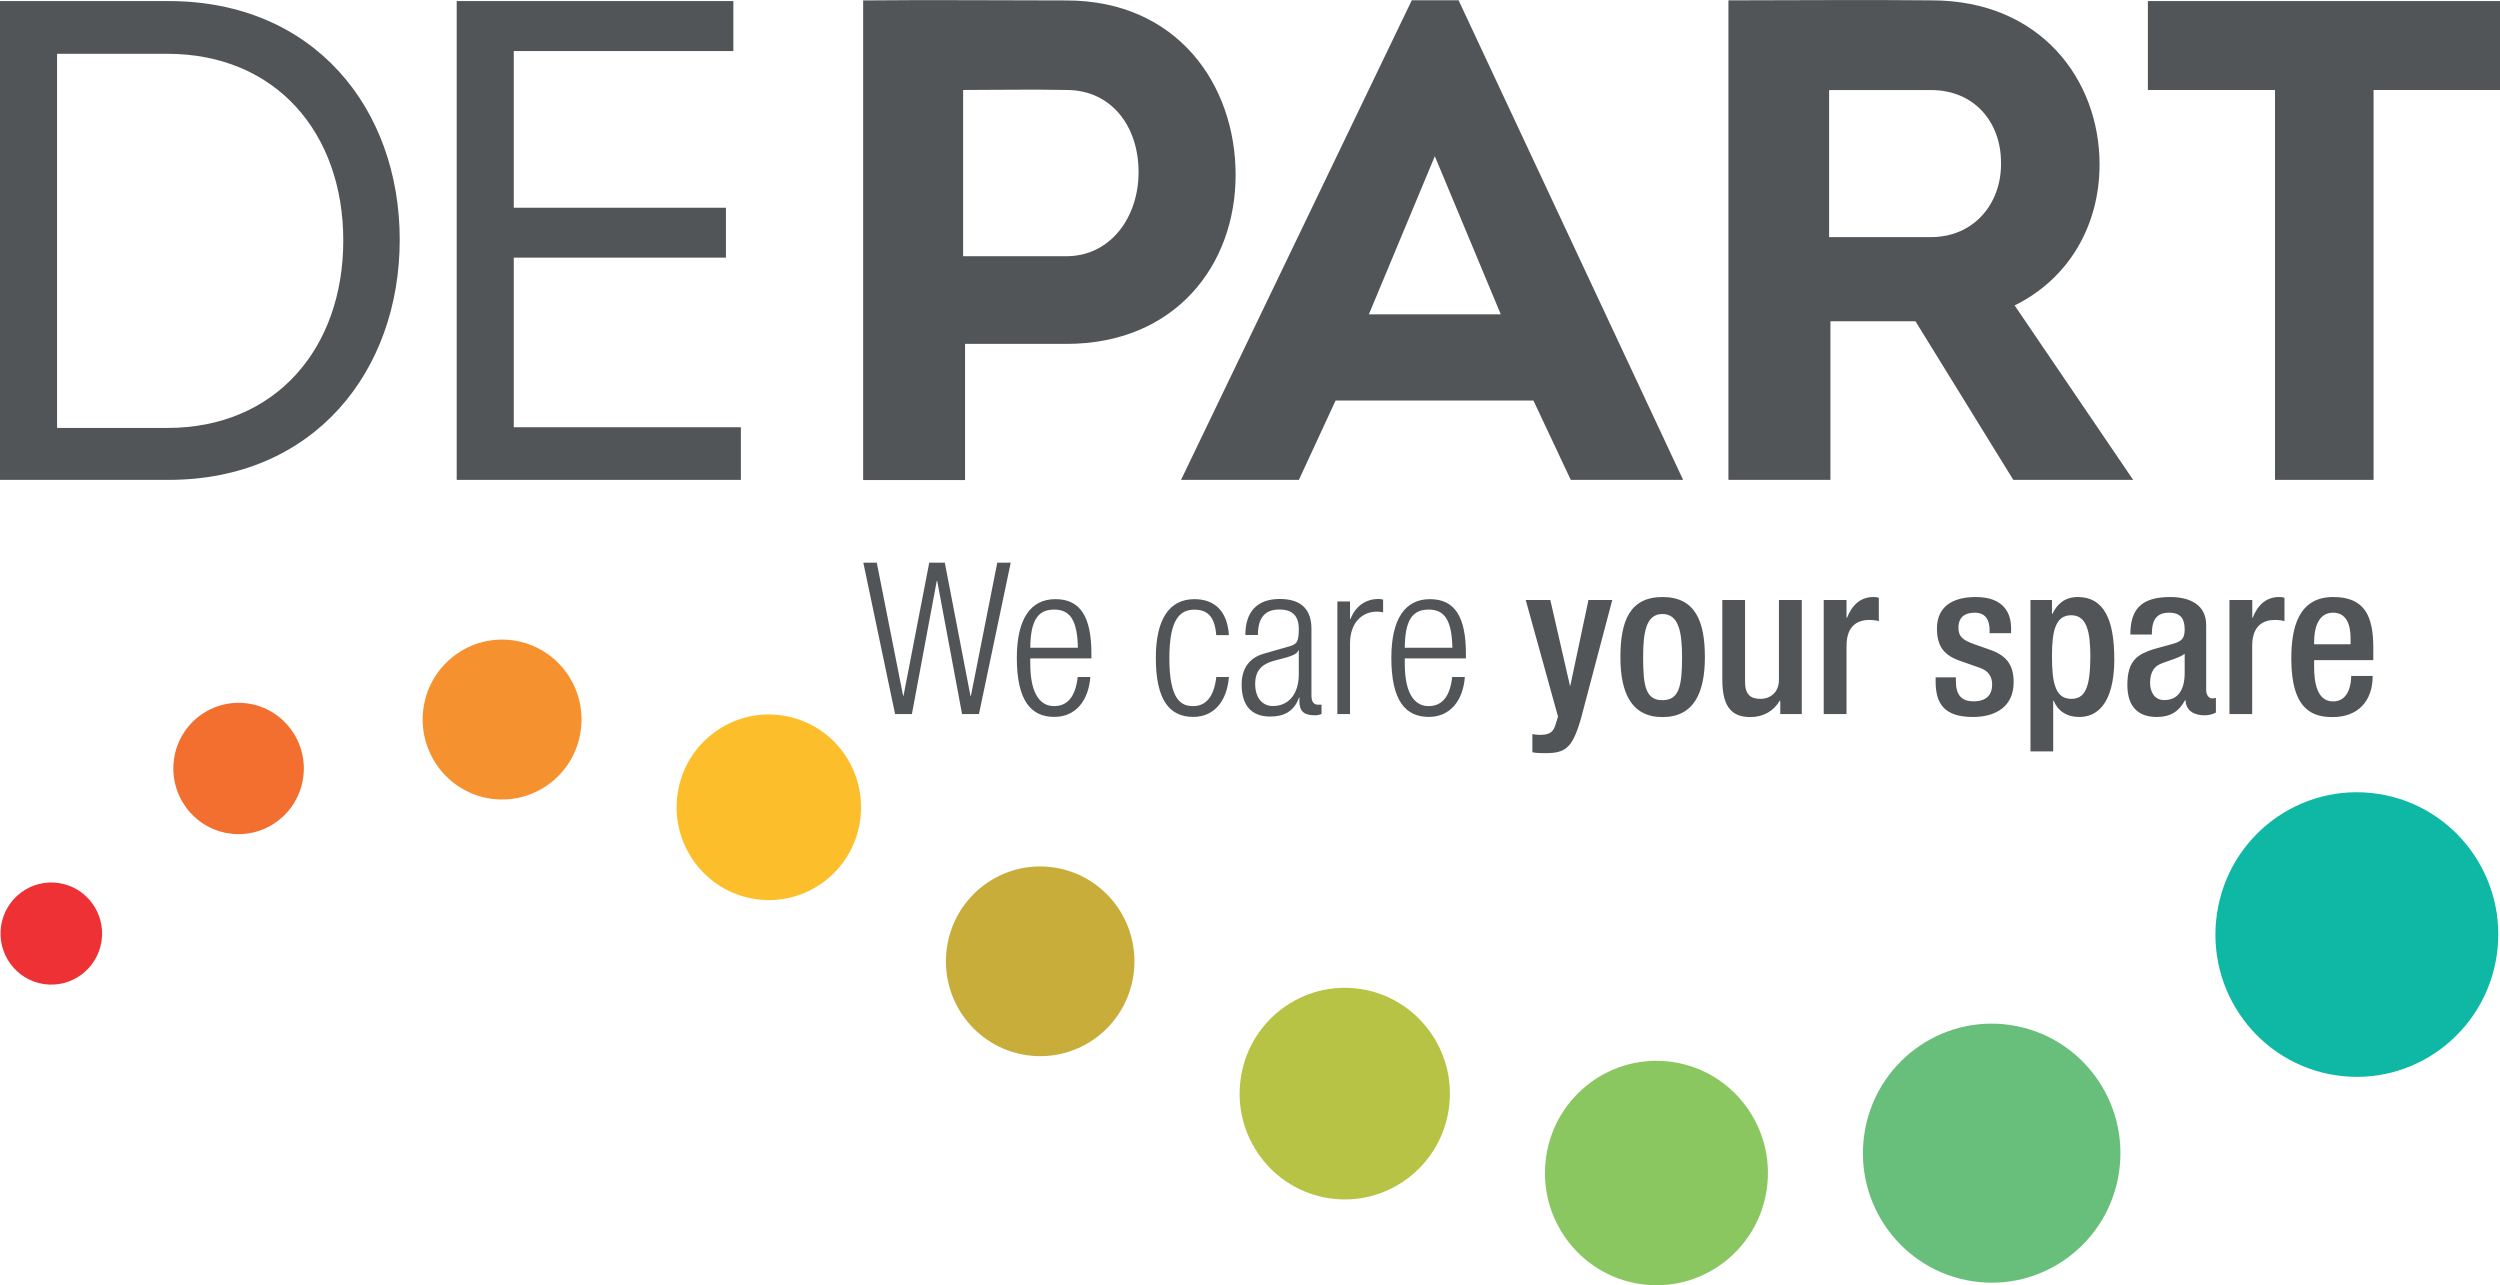
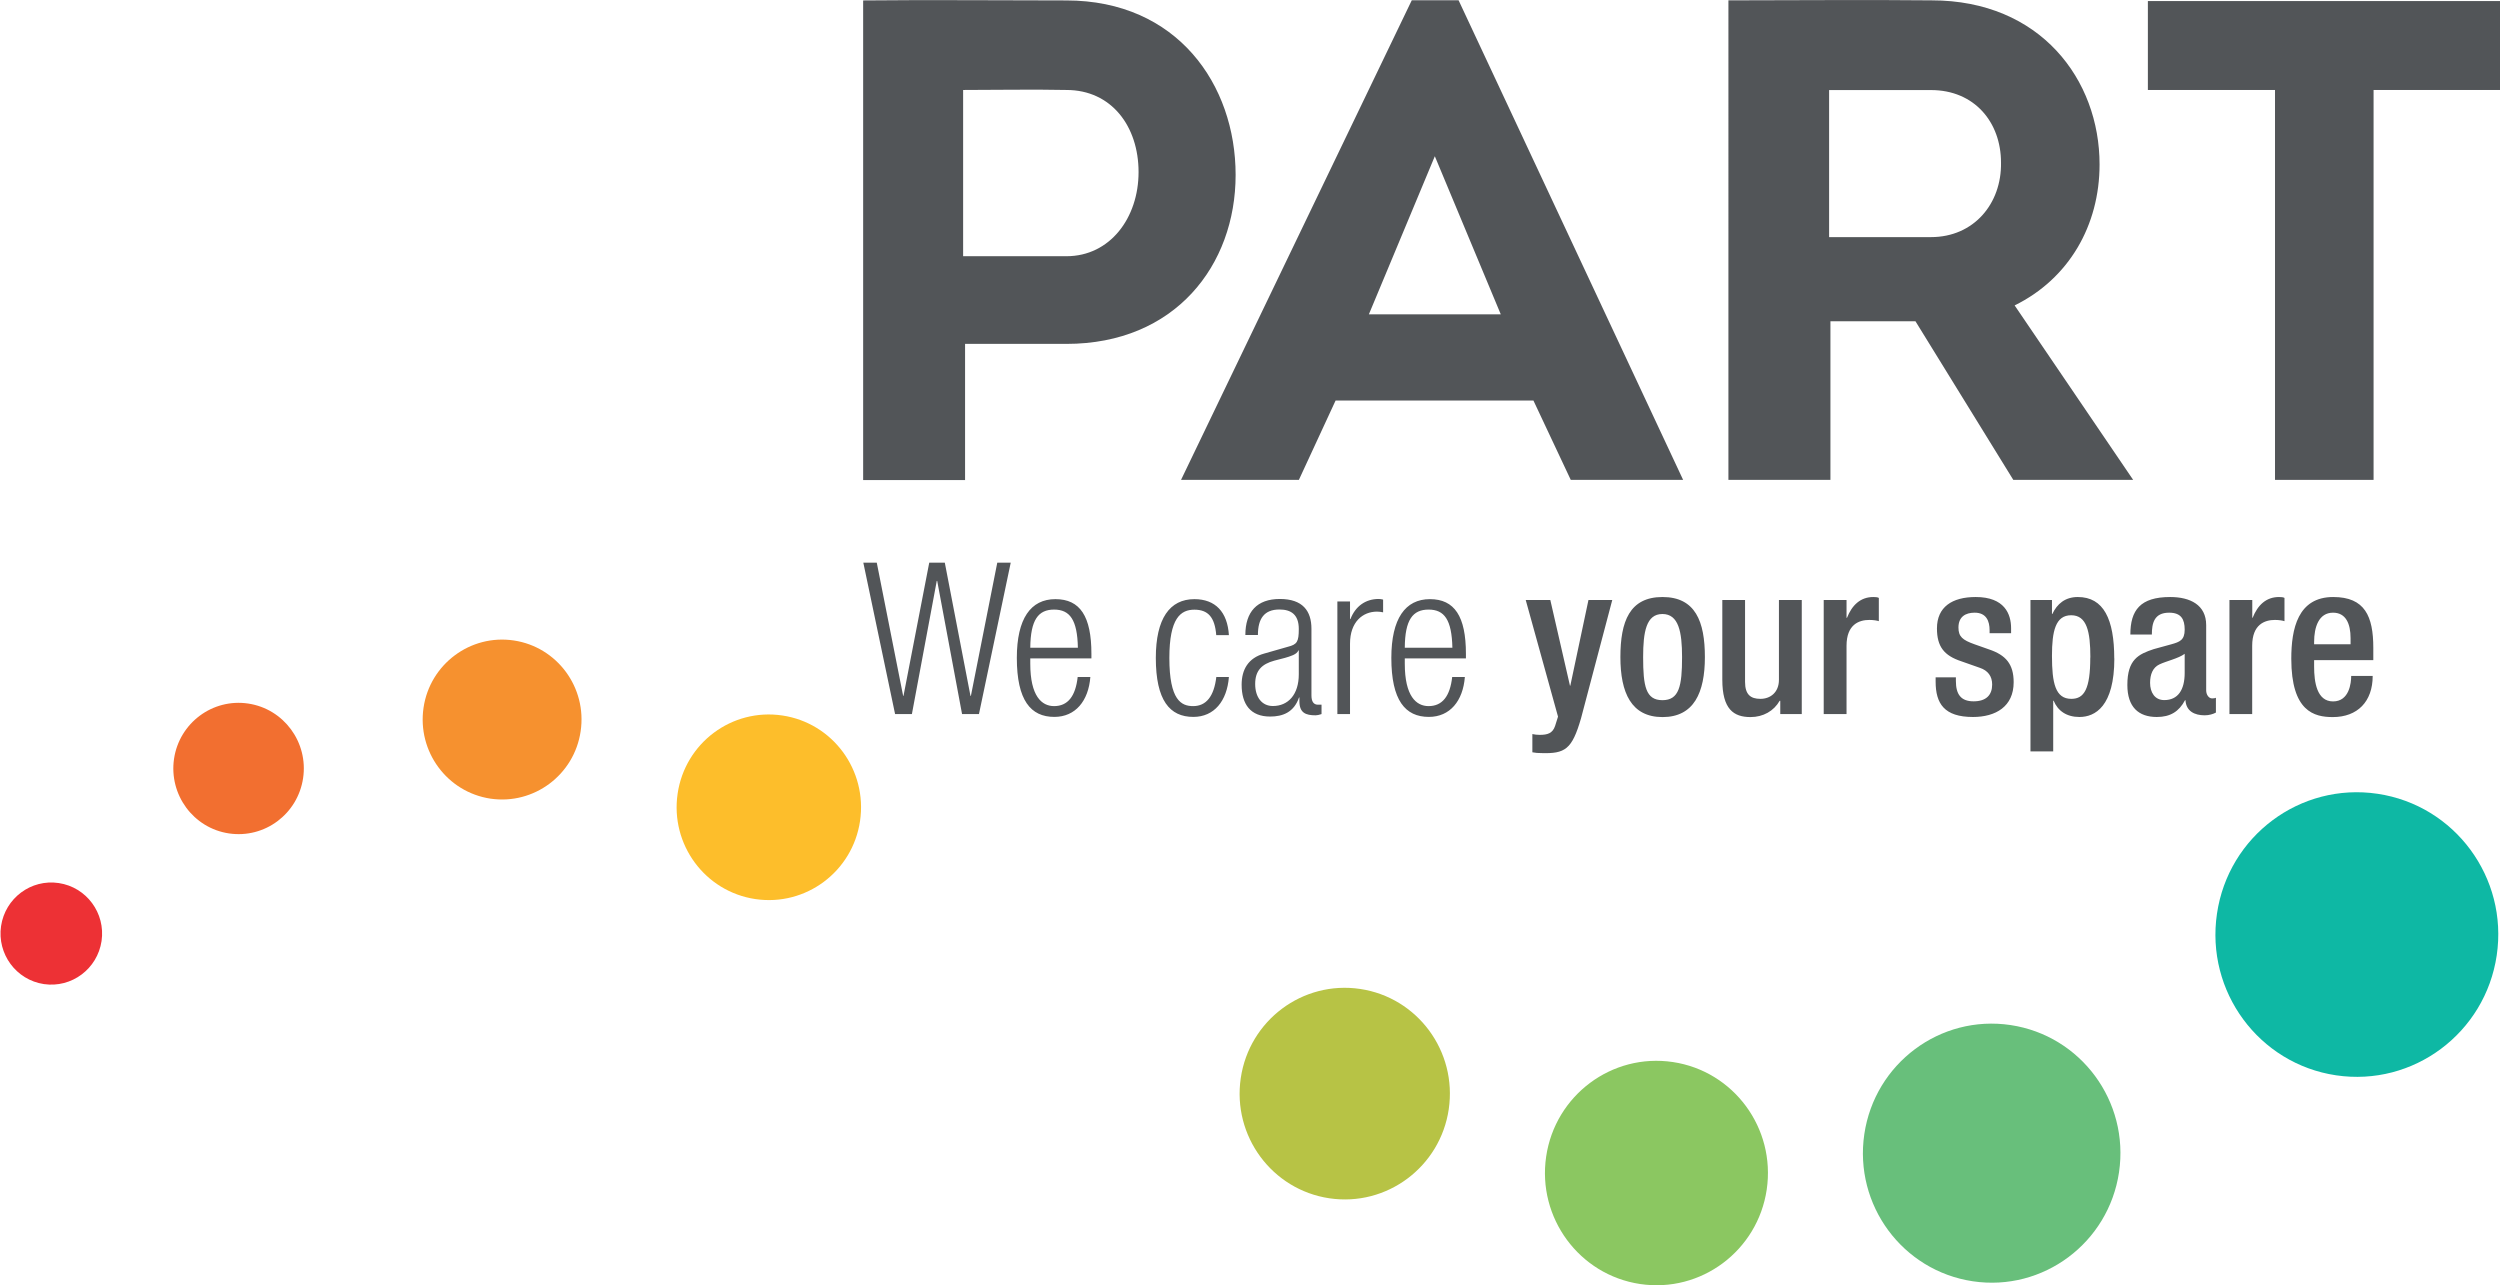
<svg xmlns="http://www.w3.org/2000/svg" id="Layer_2" data-name="Layer 2" viewBox="0 0 282.57 145.26">
  <defs>
    <style>
      .cls-1 {
        fill: #525558;
      }

      .cls-1, .cls-2, .cls-3, .cls-4, .cls-5, .cls-6, .cls-7, .cls-8, .cls-9, .cls-10 {
        stroke-width: 0px;
      }

      .cls-2 {
        fill: #0eb8a4;
      }

      .cls-3 {
        fill: #c8ad3b;
      }

      .cls-4 {
        fill: #b7c345;
      }

      .cls-5 {
        fill: #8bc761;
      }

      .cls-6 {
        fill: #f6912f;
      }

      .cls-7 {
        fill: #fdbe2b;
      }

      .cls-8 {
        fill: #ed3135;
      }

      .cls-9 {
        fill: #f26f30;
      }

      .cls-10 {
        fill: #68bf7b;
      }
    </style>
  </defs>
  <g id="Layer_1-2" data-name="Layer 1">
    <g>
-       <path class="cls-1" d="M19.05.12c16.45,0,26.13,12.14,26.13,26.98s-9.68,27.14-26.13,27.14H0V.12h19.05ZM18.9,48.37c12.3,0,19.9-9.05,19.9-21.19S31.19,6.08,18.9,6.08H6.45v42.29h12.45Z" />
-       <polygon class="cls-1" points="51.62 .12 51.62 54.24 83.74 54.24 83.74 48.29 58.07 48.29 58.07 29.12 82.05 29.12 82.05 23.48 58.07 23.48 58.07 5.77 82.89 5.77 82.89 .12 51.62 .12" />
      <path class="cls-1" d="M97.56,54.25V.05c7.68-.08,15.29,0,22.97,0,12.52,0,19.13,9.51,19.13,19.72s-6.84,19.1-19.13,19.1h-11.45v15.39h-11.53.01ZM120.54,28.96c4.92,0,8.15-4.33,8.15-9.51s-3.07-9.28-8.15-9.28c-3.92-.08-7.76,0-11.68,0v18.79h11.68Z" />
      <path class="cls-1" d="M159.57.03l-26.08,54.21h13.32l4.15-8.97h22.36l4.22,8.97h12.7L164.86.03h-5.3.01ZM162.18,17.67l7.45,17.86h-14.91l7.45-17.86h0Z" />
-       <path class="cls-1" d="M241.11,54.24h-13.55l-11.06-17.93h-9.61v17.93h-11.53V.04c7.68,0,15.29-.08,22.97,0,12.3,0,18.98,8.97,18.98,18.55,0,6.88-3.46,12.91-9.6,15.93l13.39,19.71h.01ZM218.26,26.8c4.84,0,7.99-3.79,7.91-8.42,0-4.56-3-8.2-7.91-8.2h-11.52v16.62h11.52Z" />
+       <path class="cls-1" d="M241.11,54.24h-13.55l-11.06-17.93h-9.61v17.93h-11.53V.04c7.68,0,15.29-.08,22.97,0,12.3,0,18.98,8.97,18.98,18.55,0,6.88-3.46,12.91-9.6,15.93l13.39,19.71ZM218.26,26.8c4.84,0,7.99-3.79,7.91-8.42,0-4.56-3-8.2-7.91-8.2h-11.52v16.62h11.52Z" />
      <polygon class="cls-1" points="242.77 .12 242.77 10.17 257.14 10.17 257.14 54.24 268.28 54.24 268.28 10.17 282.57 10.17 282.57 .12 242.77 .12" />
      <path class="cls-8" d="M11.48,106.36c-.47,3.15-3.38,5.33-6.52,4.87-3.14-.47-5.3-3.41-4.84-6.56.47-3.15,3.38-5.33,6.52-4.86,3.14.47,5.3,3.4,4.84,6.55" />
      <path class="cls-9" d="M28.05,79.52c-4.03-.6-7.78,2.2-8.38,6.25-.59,4.05,2.18,7.83,6.21,8.43,4.04.6,7.78-2.2,8.38-6.25s-2.18-7.83-6.21-8.43" />
      <path class="cls-6" d="M58.07,72.39c-4.9-.73-9.48,2.68-10.2,7.61-.72,4.94,2.66,9.53,7.57,10.27,4.9.72,9.47-2.68,10.19-7.62.73-4.94-2.66-9.53-7.56-10.26" />
      <path class="cls-7" d="M88.43,80.87c-5.7-.85-11,3.1-11.84,8.84-.84,5.73,3.09,11.06,8.78,11.91,5.7.85,11-3.1,11.84-8.83.84-5.74-3.08-11.07-8.78-11.92" />
-       <path class="cls-3" d="M119.13,98.05c-5.82-.87-11.24,3.17-12.1,9.03-.86,5.86,3.15,11.31,8.98,12.18,5.82.87,11.24-3.17,12.1-9.03.86-5.86-3.15-11.31-8.98-12.18" />
      <path class="cls-4" d="M153.74,111.78c-6.49-.97-12.54,3.54-13.5,10.08-.96,6.53,3.52,12.61,10.01,13.58,6.49.97,12.54-3.54,13.5-10.07.96-6.54-3.52-12.62-10.01-13.59" />
      <path class="cls-5" d="M189.08,120.04c-6.89-1.03-13.3,3.76-14.32,10.68s3.73,13.38,10.62,14.41c6.88,1.03,13.29-3.76,14.31-10.68,1.02-6.93-3.73-13.38-10.61-14.41" />
      <path class="cls-10" d="M227.25,115.86c-7.95-1.19-15.35,4.34-16.53,12.33-1.18,8,4.31,15.44,12.26,16.63s15.35-4.34,16.53-12.33c1.18-8-4.31-15.44-12.26-16.63" />
      <path class="cls-2" d="M268.73,89.72c-8.73-1.3-16.86,4.76-18.15,13.55-1.3,8.79,4.73,16.97,13.46,18.27,8.73,1.3,16.86-4.77,18.16-13.56,1.3-8.78-4.73-16.96-13.47-18.26" />
      <path class="cls-1" d="M101.16,80.71h1.91l2.81-15.05h.05l2.81,15.05h1.91l3.59-17.11h-1.52l-2.98,15.05h-.05l-2.9-15.05h-1.76l-2.91,15.05h-.04l-2.98-15.05h-1.52l3.59,17.11h-.01ZM116.45,73.21c.03-3.16.91-4.31,2.69-4.31s2.63,1.15,2.69,4.31h-5.38ZM121.81,76.5c-.24,2.2-1.12,3.31-2.67,3.31-1.4,0-2.69-1.13-2.69-4.79v-.6h6.91v-.52c0-4.24-1.28-6.18-4.07-6.18s-4.36,2.2-4.36,6.64c0,4.8,1.57,6.67,4.24,6.67,2.38,0,3.86-1.8,4.07-4.51h-1.43v-.02ZM137.48,76.5c-.26,2.23-1.16,3.31-2.62,3.31-1.33,0-2.69-.65-2.69-5.44,0-4.51,1.28-5.46,2.83-5.46s2.31.86,2.47,2.88h1.43c-.16-2.61-1.52-4.07-3.9-4.07-2.79,0-4.36,2.2-4.36,6.64,0,4.8,1.57,6.67,4.24,6.67,2.36,0,3.81-1.8,4.02-4.51h-1.43v-.02ZM146.8,76.21c0,2.3-1.2,3.59-2.93,3.59-1.23,0-2-.98-2-2.49s.74-2.25,2.17-2.64l1.19-.31c.57-.17,1.36-.38,1.52-.84h.05v2.68h0ZM142.18,71.77c0-1.84.71-2.88,2.43-2.88,1.31,0,2.19.57,2.19,2.2,0,1.46-.2,1.75-1.22,2.01l-2.69.77c-1.81.5-2.55,1.82-2.55,3.52,0,2.21,1,3.6,3.22,3.6,1.43,0,2.69-.48,3.27-2.16h.04v.43c0,1.32.72,1.59,1.83,1.59.17,0,.41-.05.67-.14v-1.06h-.4c-.5,0-.74-.36-.74-1.05v-7.53c0-2.01-.98-3.37-3.57-3.37s-3.9,1.46-3.9,4.07h1.43,0ZM151.16,80.71h1.43v-7.96c0-2.47,1.45-3.62,3.05-3.62.21,0,.45.03.69.08v-1.44c-.17-.04-.33-.07-.5-.07-1.5,0-2.64.84-3.19,2.27h-.05v-1.99h-1.43v12.73ZM158.78,73.21c.02-3.16.9-4.31,2.69-4.31s2.62,1.15,2.69,4.31h-5.38ZM164.14,76.5c-.24,2.2-1.12,3.31-2.67,3.31-1.4,0-2.69-1.13-2.69-4.79v-.6h6.91v-.52c0-4.24-1.29-6.18-4.07-6.18s-4.36,2.2-4.36,6.64c0,4.8,1.57,6.67,4.24,6.67,2.38,0,3.86-1.8,4.07-4.51h-1.43v-.02ZM172.45,67.82l3.65,13.18-.33,1.05c-.28.84-.86,1.01-1.74,1.01-.29,0-.55-.03-.83-.09v2.06c.35.07.66.09,1.02.09,2.67.08,3.46-.4,4.48-3.93l3.53-13.37h-2.69l-2.05,9.68h-.04l-2.22-9.68h-2.78ZM185.72,74.27c0-2.85.35-4.87,2.18-4.87s2.22,2.01,2.22,4.87c0,3.28-.33,4.87-2.22,4.87s-2.18-1.59-2.18-4.87M187.91,81.05c3.55,0,4.79-2.76,4.79-6.78s-1.07-6.79-4.79-6.79-4.76,2.76-4.76,6.79,1.23,6.78,4.76,6.78M201.22,80.71h2.43v-12.89h-2.58v9.01c0,1.44-.98,2.16-2.09,2.16s-1.74-.48-1.74-1.92v-9.25h-2.57v9.01c0,3.33,1.28,4.22,3.19,4.22,1.43,0,2.64-.69,3.29-1.84h.07v1.51h0ZM206.13,80.71h2.58v-7.72c0-2.4,1.4-2.92,2.58-2.92.45,0,.88.07,1.07.14v-2.63c-.14-.08-.36-.1-.62-.1-1.45,0-2.41.91-2.98,2.35h-.05v-2.01h-2.58v12.89h0ZM227.31,71.58v-.57c0-1.61-.74-3.53-4-3.53-2.67,0-4.38,1.13-4.38,3.55,0,2.06.81,3.07,2.74,3.71l2.1.74c.93.31,1.4.96,1.4,1.89,0,1.18-.67,1.9-2.1,1.9s-2-.79-2-2.3v-.41h-2.29v.48c0,2.49.98,4,4.22,4,2.57,0,4.6-1.18,4.6-3.93,0-2.04-.88-3.07-2.79-3.71l-1.64-.58c-1.35-.48-1.81-.86-1.81-1.89,0-1.23.81-1.68,1.83-1.68,1.33,0,1.69.96,1.69,1.99v.33h2.43ZM236.26,74.32c0,3.57-.69,4.67-2.14,4.67-1.81,0-2.19-1.78-2.19-4.87,0-2.78.4-4.58,2.17-4.58s2.17,1.84,2.17,4.77M238.97,74.43c0-4.43-1.19-6.95-4.12-6.95-1.43,0-2.34.77-2.88,1.92h-.04v-1.58h-2.43v17.11h2.57v-5.73h.05c.47,1.15,1.47,1.84,2.91,1.84,1.78,0,3.95-1.2,3.95-6.62M246.93,76.06c0,1.92-.76,3.07-2.31,3.07-1.07,0-1.6-.87-1.6-1.95,0-.96.31-1.73,1.05-2.08.79-.38,2.15-.67,2.86-1.2v2.16h0ZM249.36,70.65c0-2.28-1.81-3.17-4.07-3.17-3.38,0-4.5,1.49-4.5,4.24h2.43c0-1.25.24-2.47,1.95-2.47,1.36,0,1.76.74,1.76,1.92s-.57,1.39-1.5,1.65l-2,.55c-1.72.57-2.98,1.17-2.98,4.05,0,2.49,1.26,3.62,3.33,3.62,1.53,0,2.51-.62,3.19-1.9h.05c.07,1.25,1.03,1.71,2.17,1.71.5,0,.96-.14,1.27-.31v-1.67c-.09.04-.24.07-.43.07-.38,0-.67-.43-.67-.91v-7.38h0ZM251.98,80.71h2.58v-7.72c0-2.4,1.4-2.92,2.57-2.92.45,0,.88.07,1.08.14v-2.63c-.14-.08-.36-.1-.62-.1-1.45,0-2.41.91-2.98,2.35h-.04v-2.01h-2.58v12.89h-.01ZM261.56,72.82v-.26c0-1.67.52-3.31,2.14-3.31,1.45,0,1.98,1.25,1.98,2.88v.69h-4.12ZM268.25,74.6v-1.37c0-3.57-.95-5.75-4.53-5.75-4,0-4.74,3.59-4.74,6.98,0,5.97,2.6,6.59,4.69,6.59,2.79,0,4.51-1.75,4.51-4.65h-2.43c0,.79-.21,2.88-2.05,2.88s-2.14-2.2-2.14-3.93v-.74h6.69Z" />
    </g>
  </g>
</svg>